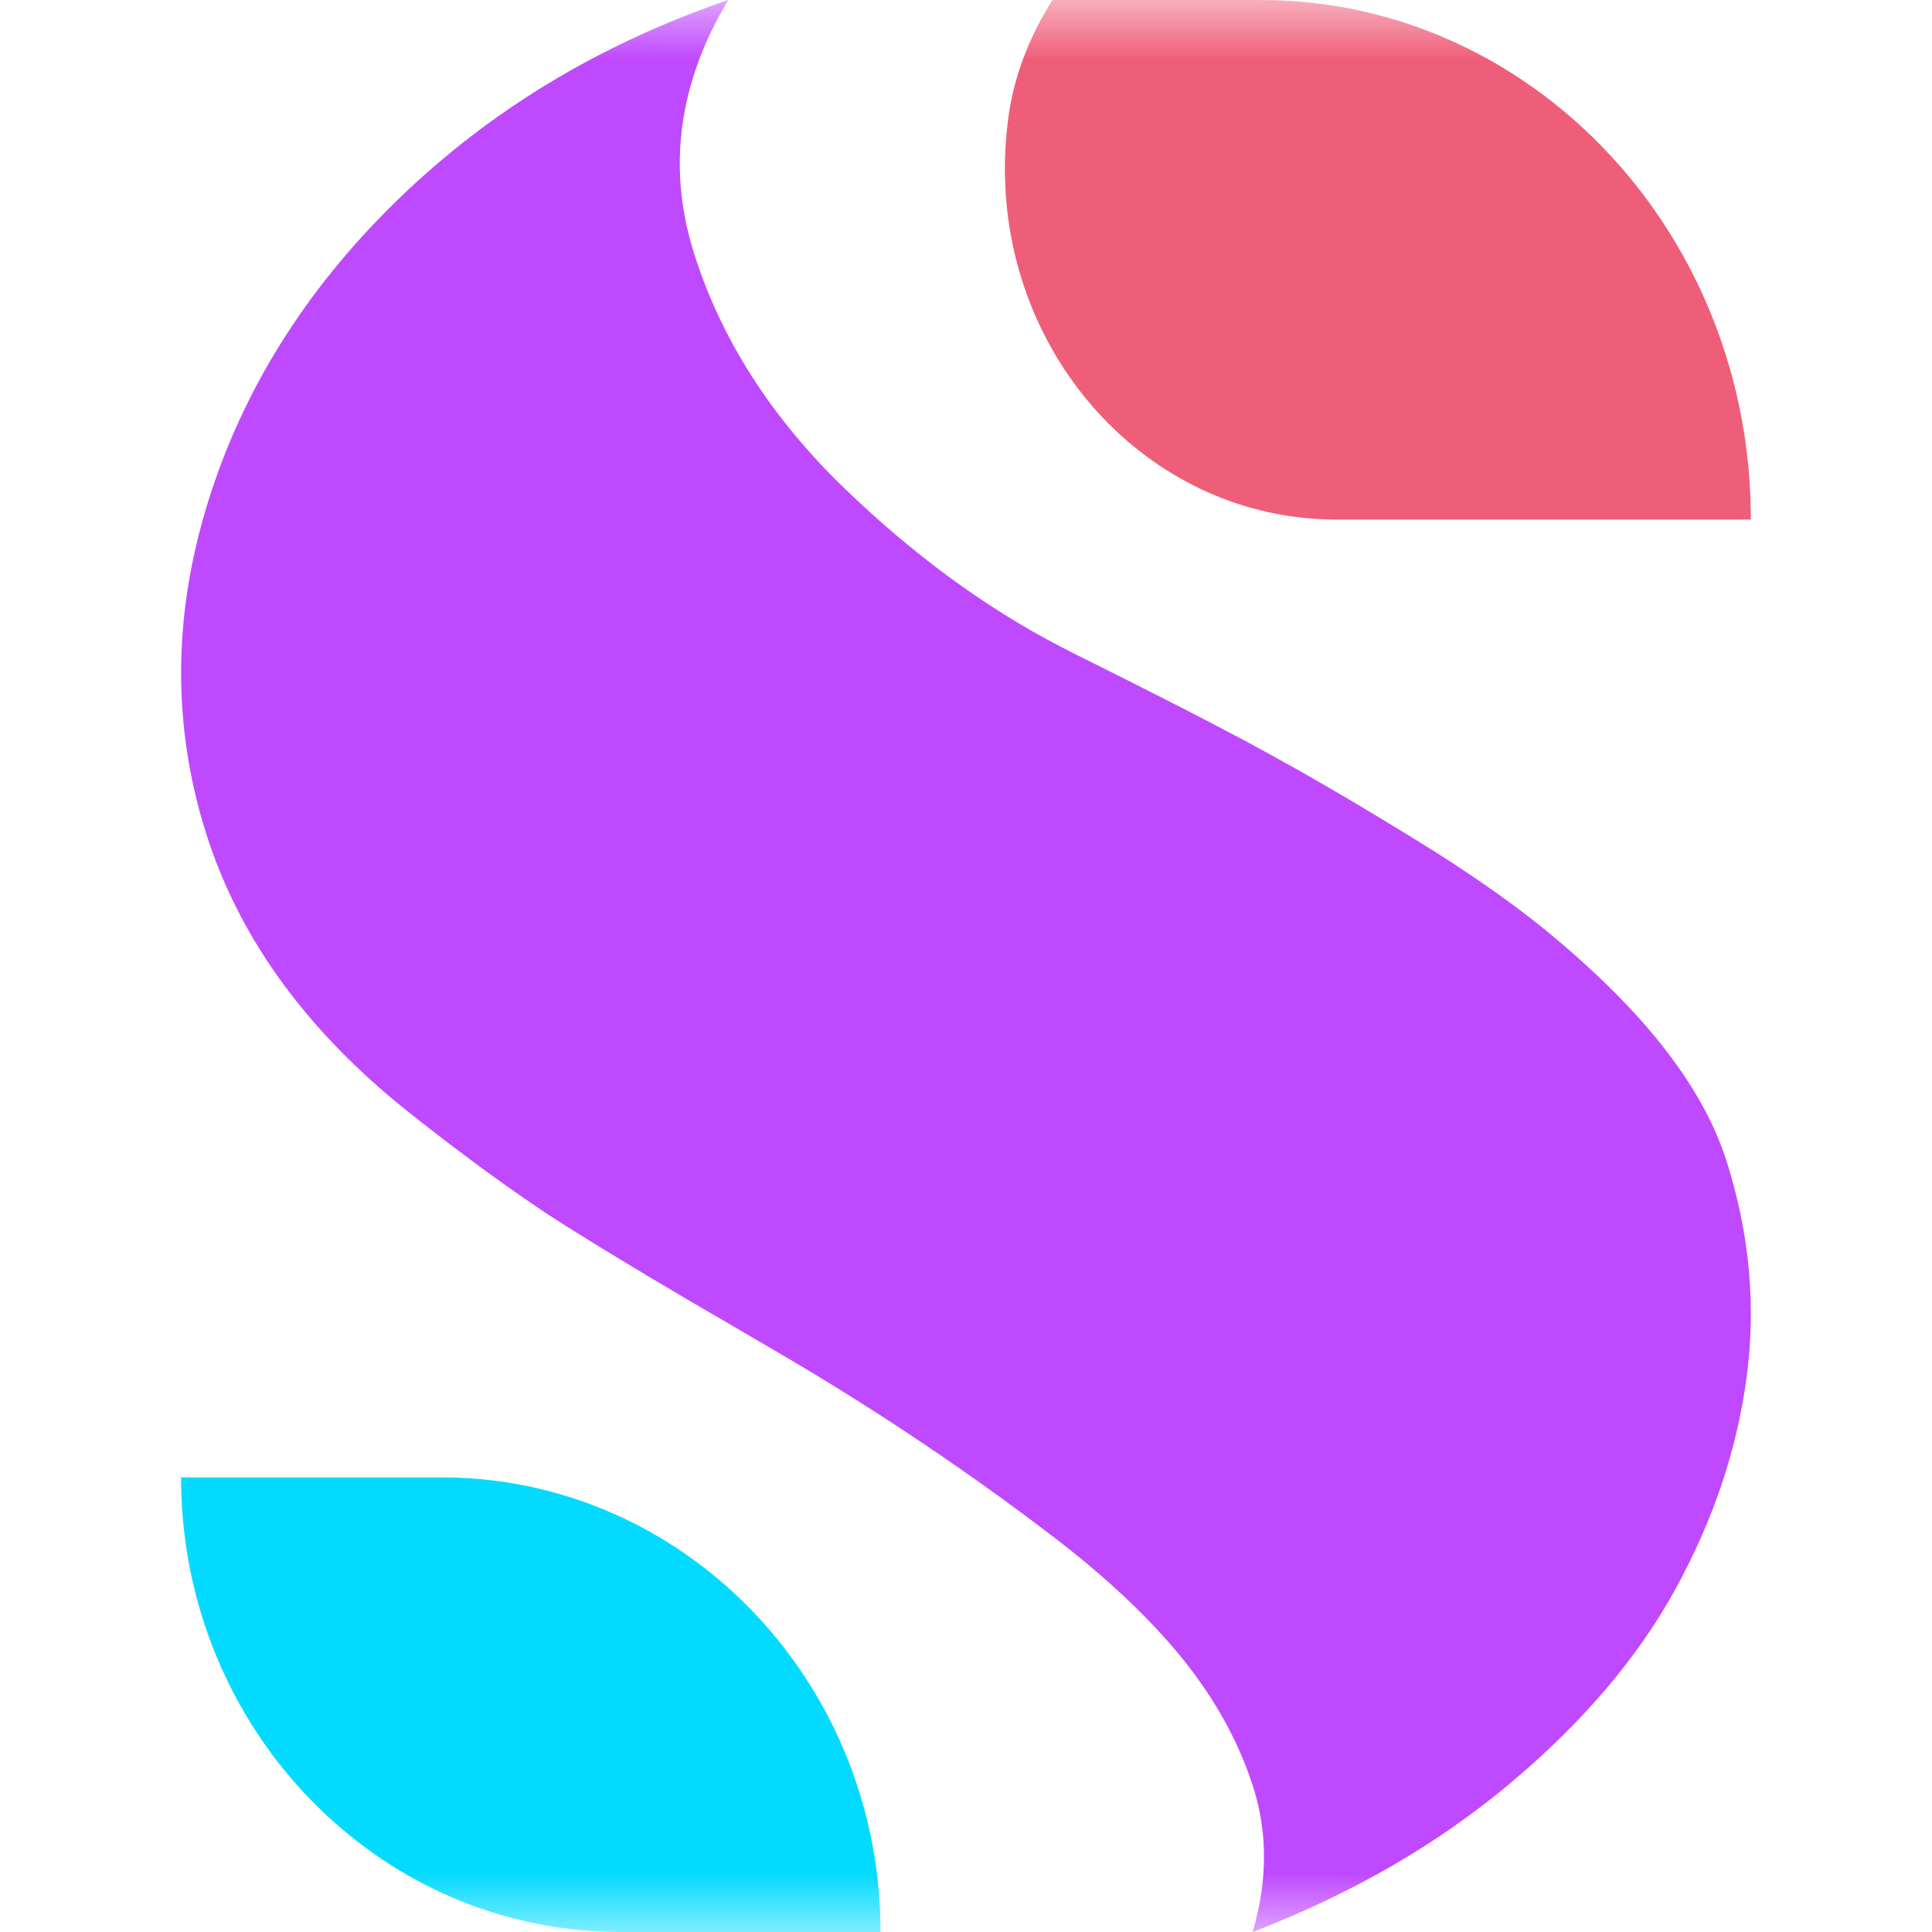
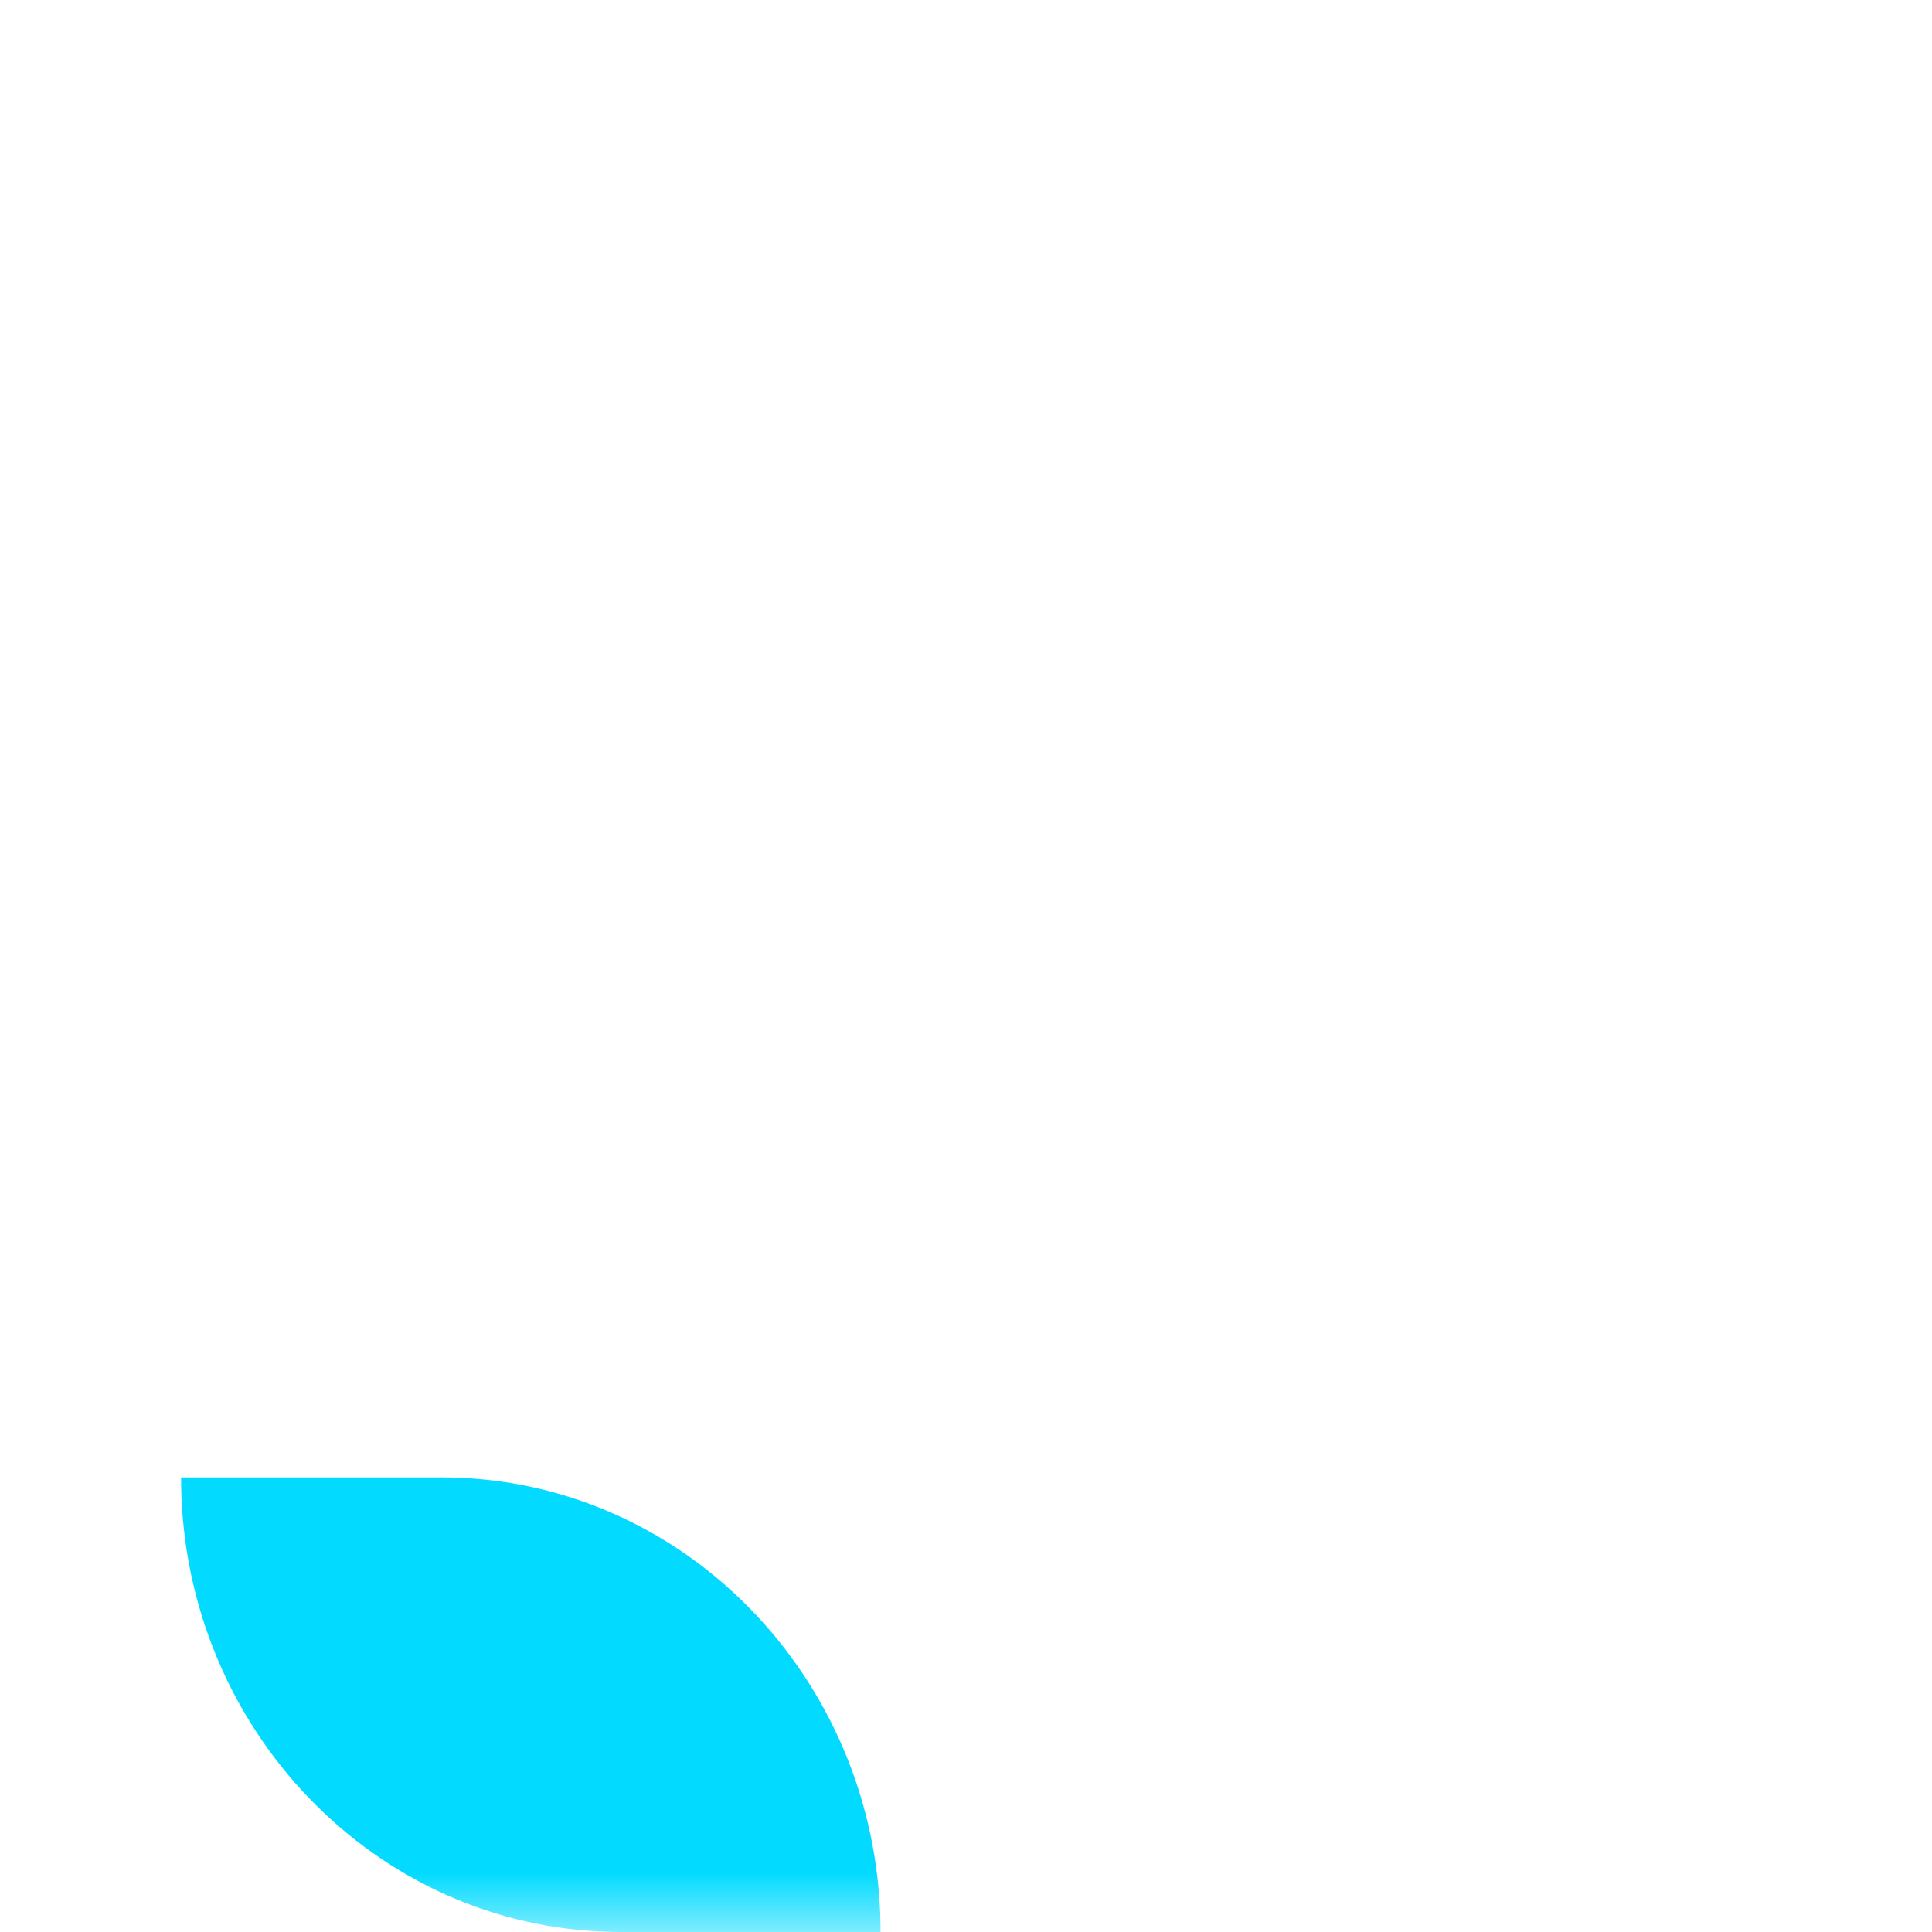
<svg xmlns="http://www.w3.org/2000/svg" xmlns:xlink="http://www.w3.org/1999/xlink" width="16px" height="16px" viewBox="0 0 16 16" version="1.1">
  <title>icon_logo</title>
  <defs>
    <rect id="path-1" x="0" y="0" width="16" height="16" />
  </defs>
  <g id="icon_logo" stroke="none" stroke-width="1" fill="none" fill-rule="evenodd">
    <g id="编组-20">
      <mask id="mask-2" fill="white">
        <use xlink:href="#path-1" />
      </mask>
      <use id="蒙版" fill-opacity="0" fill="#D8D8D8" xlink:href="#path-1" />
      <g mask="url(#mask-2)" id="路径">
        <g transform="translate(1.5, 0)">
-           <path d="M4.531,0 C3.465,0.365 2.552,0.917 1.791,1.657 C1.031,2.396 0.507,3.234 0.219,4.169 C-0.069,5.104 -0.073,6.014 0.206,6.899 C0.47,7.736 0.998,8.481 1.79,9.134 L1.873,9.201 L1.995,9.298 L2.19,9.449 L2.377,9.59 L2.498,9.68 L2.673,9.806 L2.752,9.862 C2.83,9.917 2.906,9.969 2.979,10.018 L3.051,10.066 L3.176,10.146 L3.286,10.215 L3.475,10.332 L3.655,10.441 L3.855,10.562 L4.218,10.777 L4.633,11.019 L4.859,11.151 L5.067,11.273 C5.825,11.723 6.536,12.203 7.202,12.711 C7.653,13.054 8.016,13.395 8.291,13.734 C8.566,14.074 8.762,14.432 8.881,14.807 C8.999,15.183 8.997,15.581 8.874,16 C9.693,15.685 10.403,15.275 11.006,14.769 C11.609,14.263 12.066,13.725 12.377,13.157 C12.689,12.588 12.884,12.006 12.964,11.412 C13.044,10.818 12.99,10.222 12.801,9.623 C12.623,9.058 12.195,8.48 11.519,7.889 L11.445,7.825 L11.33,7.728 C11.072,7.515 10.755,7.289 10.381,7.052 L10.286,6.993 L10.13,6.897 L9.965,6.796 L9.805,6.7 L9.649,6.607 L9.498,6.519 L9.279,6.393 L9.139,6.315 L9.071,6.277 L8.938,6.204 L8.805,6.132 L8.71,6.082 L8.533,5.989 L8.313,5.875 L8.073,5.753 L7.814,5.622 L7.388,5.409 L7.271,5.349 C6.651,5.025 6.057,4.589 5.489,4.04 C4.886,3.456 4.472,2.809 4.248,2.099 C4.024,1.389 4.118,0.689 4.531,0 Z" fill="#BF49FF" />
-           <path d="M2.155,12.235 L0,12.235 L0,12.298 C0.032,14.326 1.615,15.965 3.574,15.999 L3.637,16 L5.792,16 L5.792,15.938 C5.759,13.887 4.144,12.235 2.155,12.235 Z" fill="#02DBFF" />
-           <path d="M8.941,0 L7.216,0 C7.036,0.285 6.919,0.58 6.864,0.887 L6.852,0.964 L6.843,1.036 C6.829,1.155 6.822,1.275 6.822,1.396 C6.822,2.971 8.004,4.253 9.478,4.301 L9.521,4.302 L9.564,4.303 L13,4.303 L12.999,4.231 C12.984,3.199 12.625,2.255 12.039,1.522 L11.985,1.456 C11.241,0.563 10.153,0 8.941,0 Z" fill="#EF5E79" />
+           <path d="M2.155,12.235 L0,12.235 L0,12.298 C0.032,14.326 1.615,15.965 3.574,15.999 L3.637,16 L5.792,16 L5.792,15.938 C5.759,13.887 4.144,12.235 2.155,12.235 " fill="#02DBFF" />
        </g>
      </g>
    </g>
  </g>
</svg>